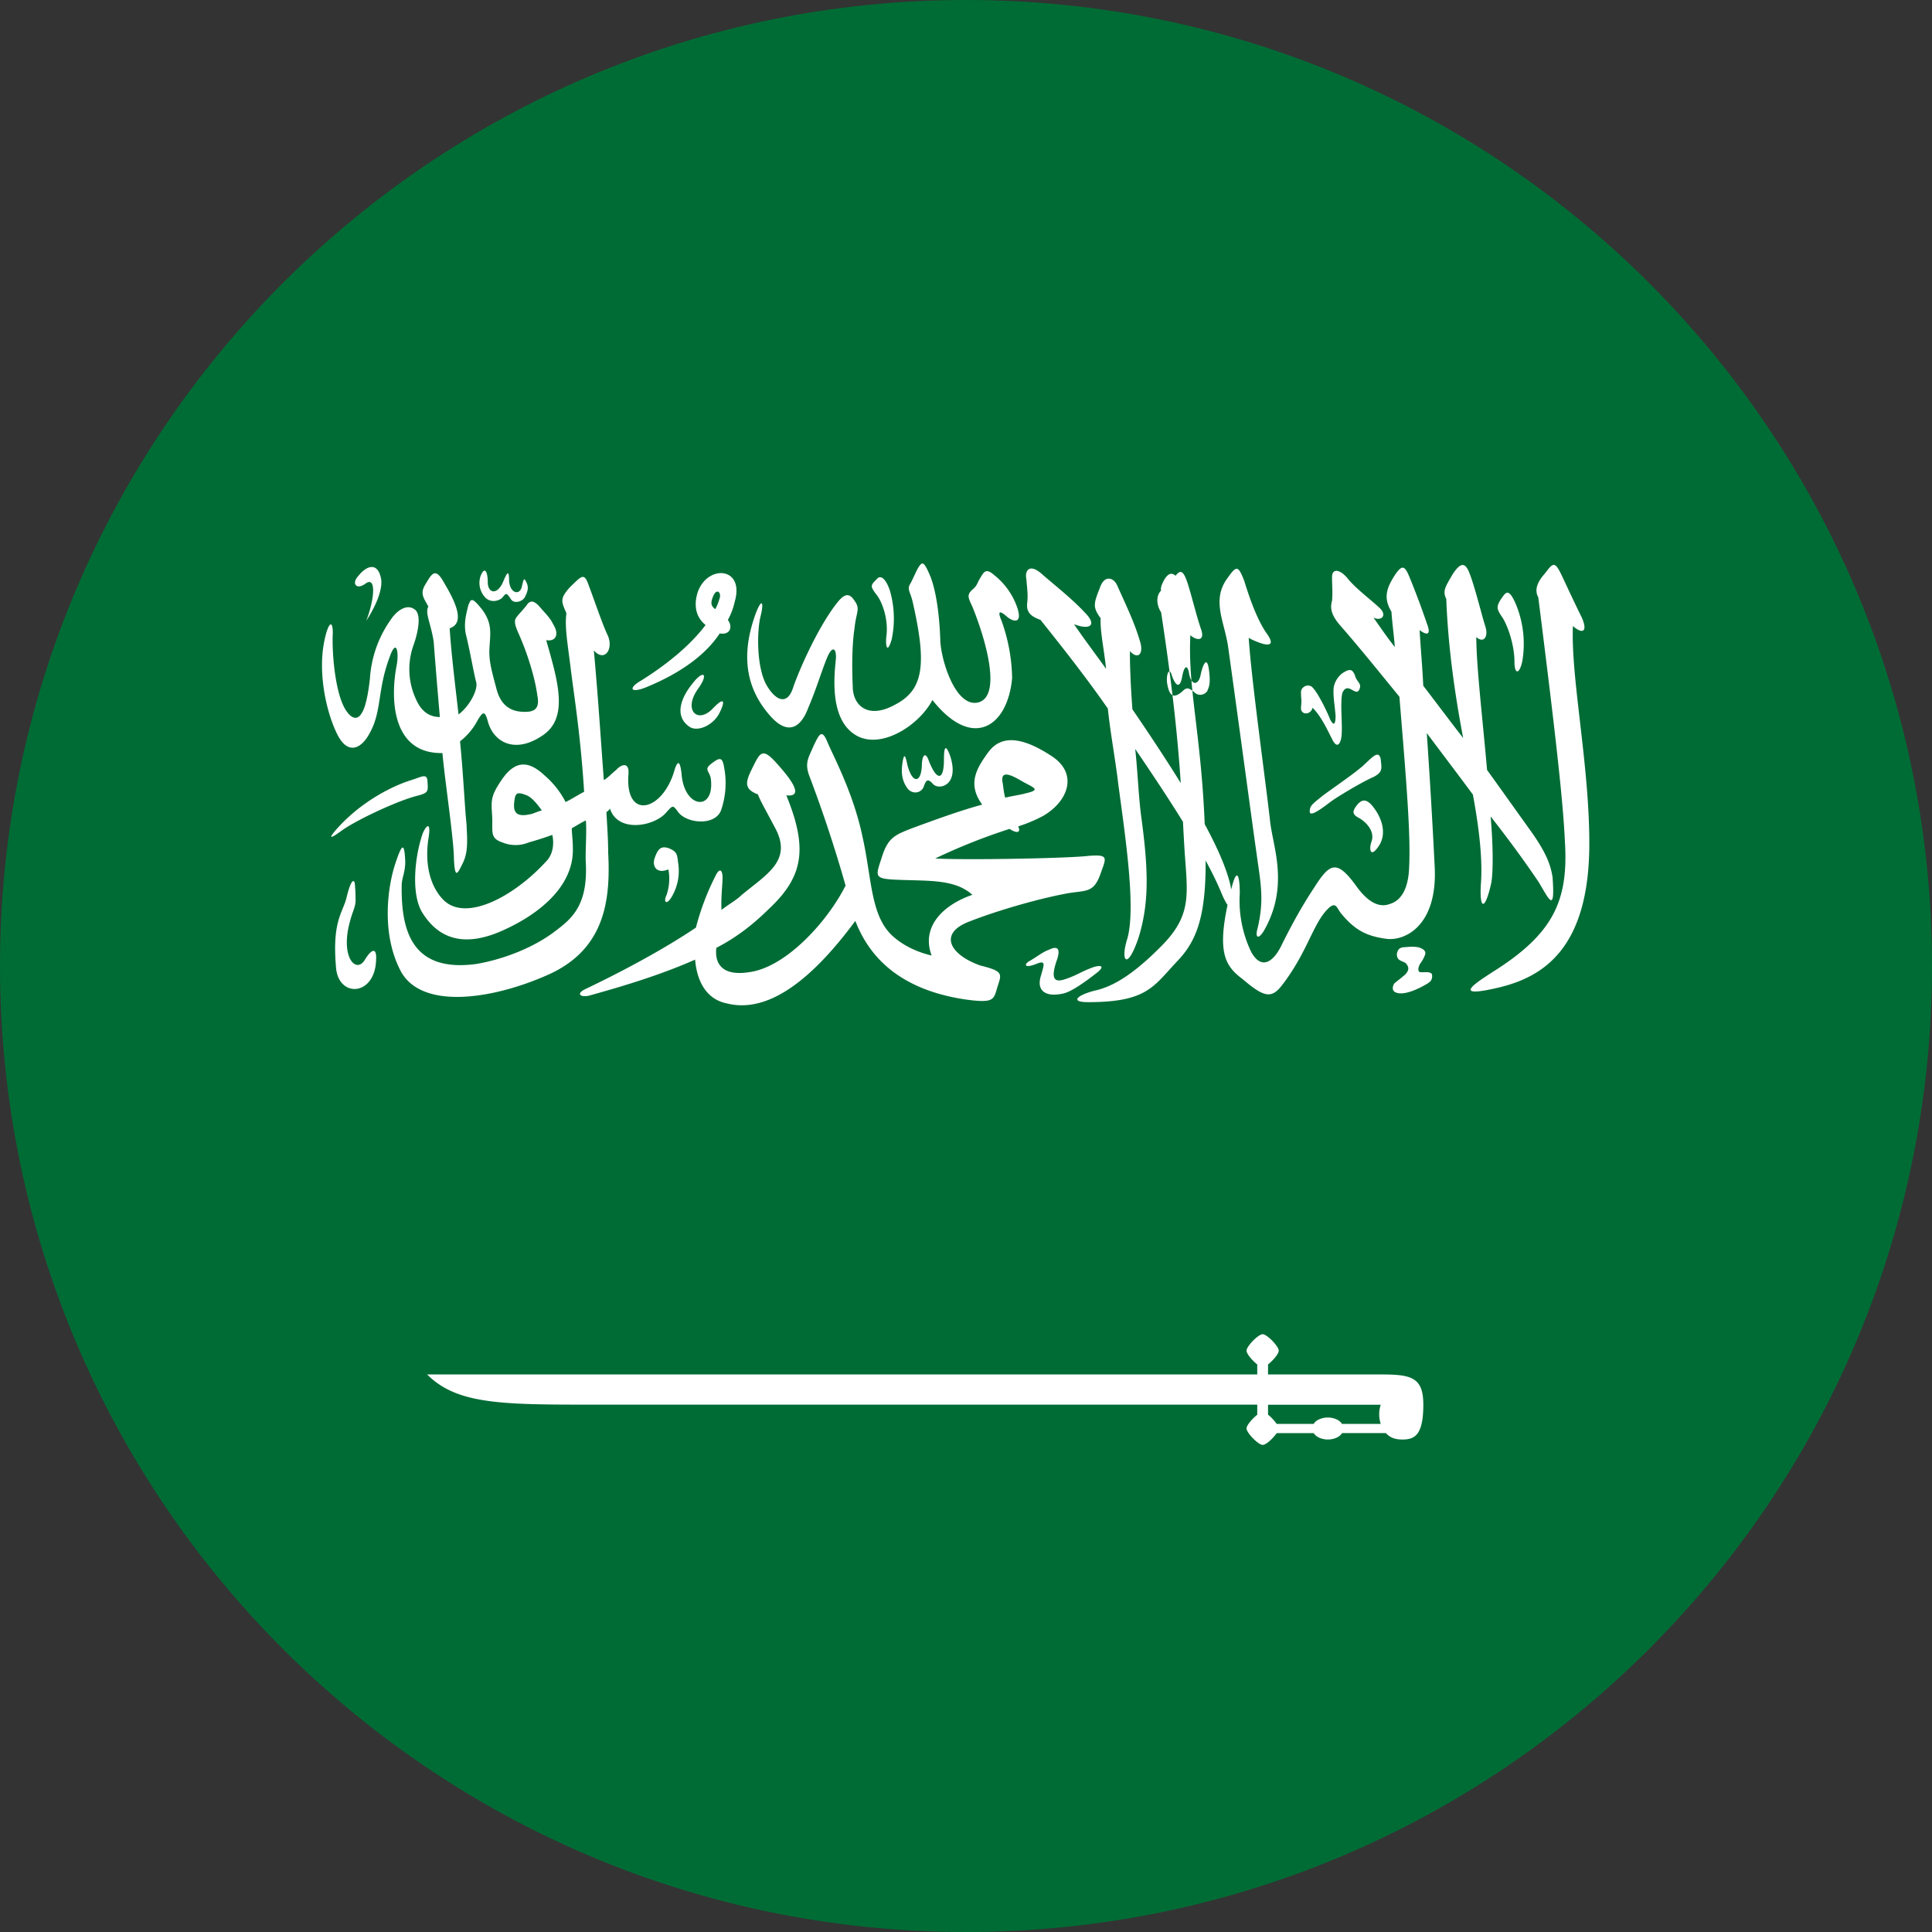
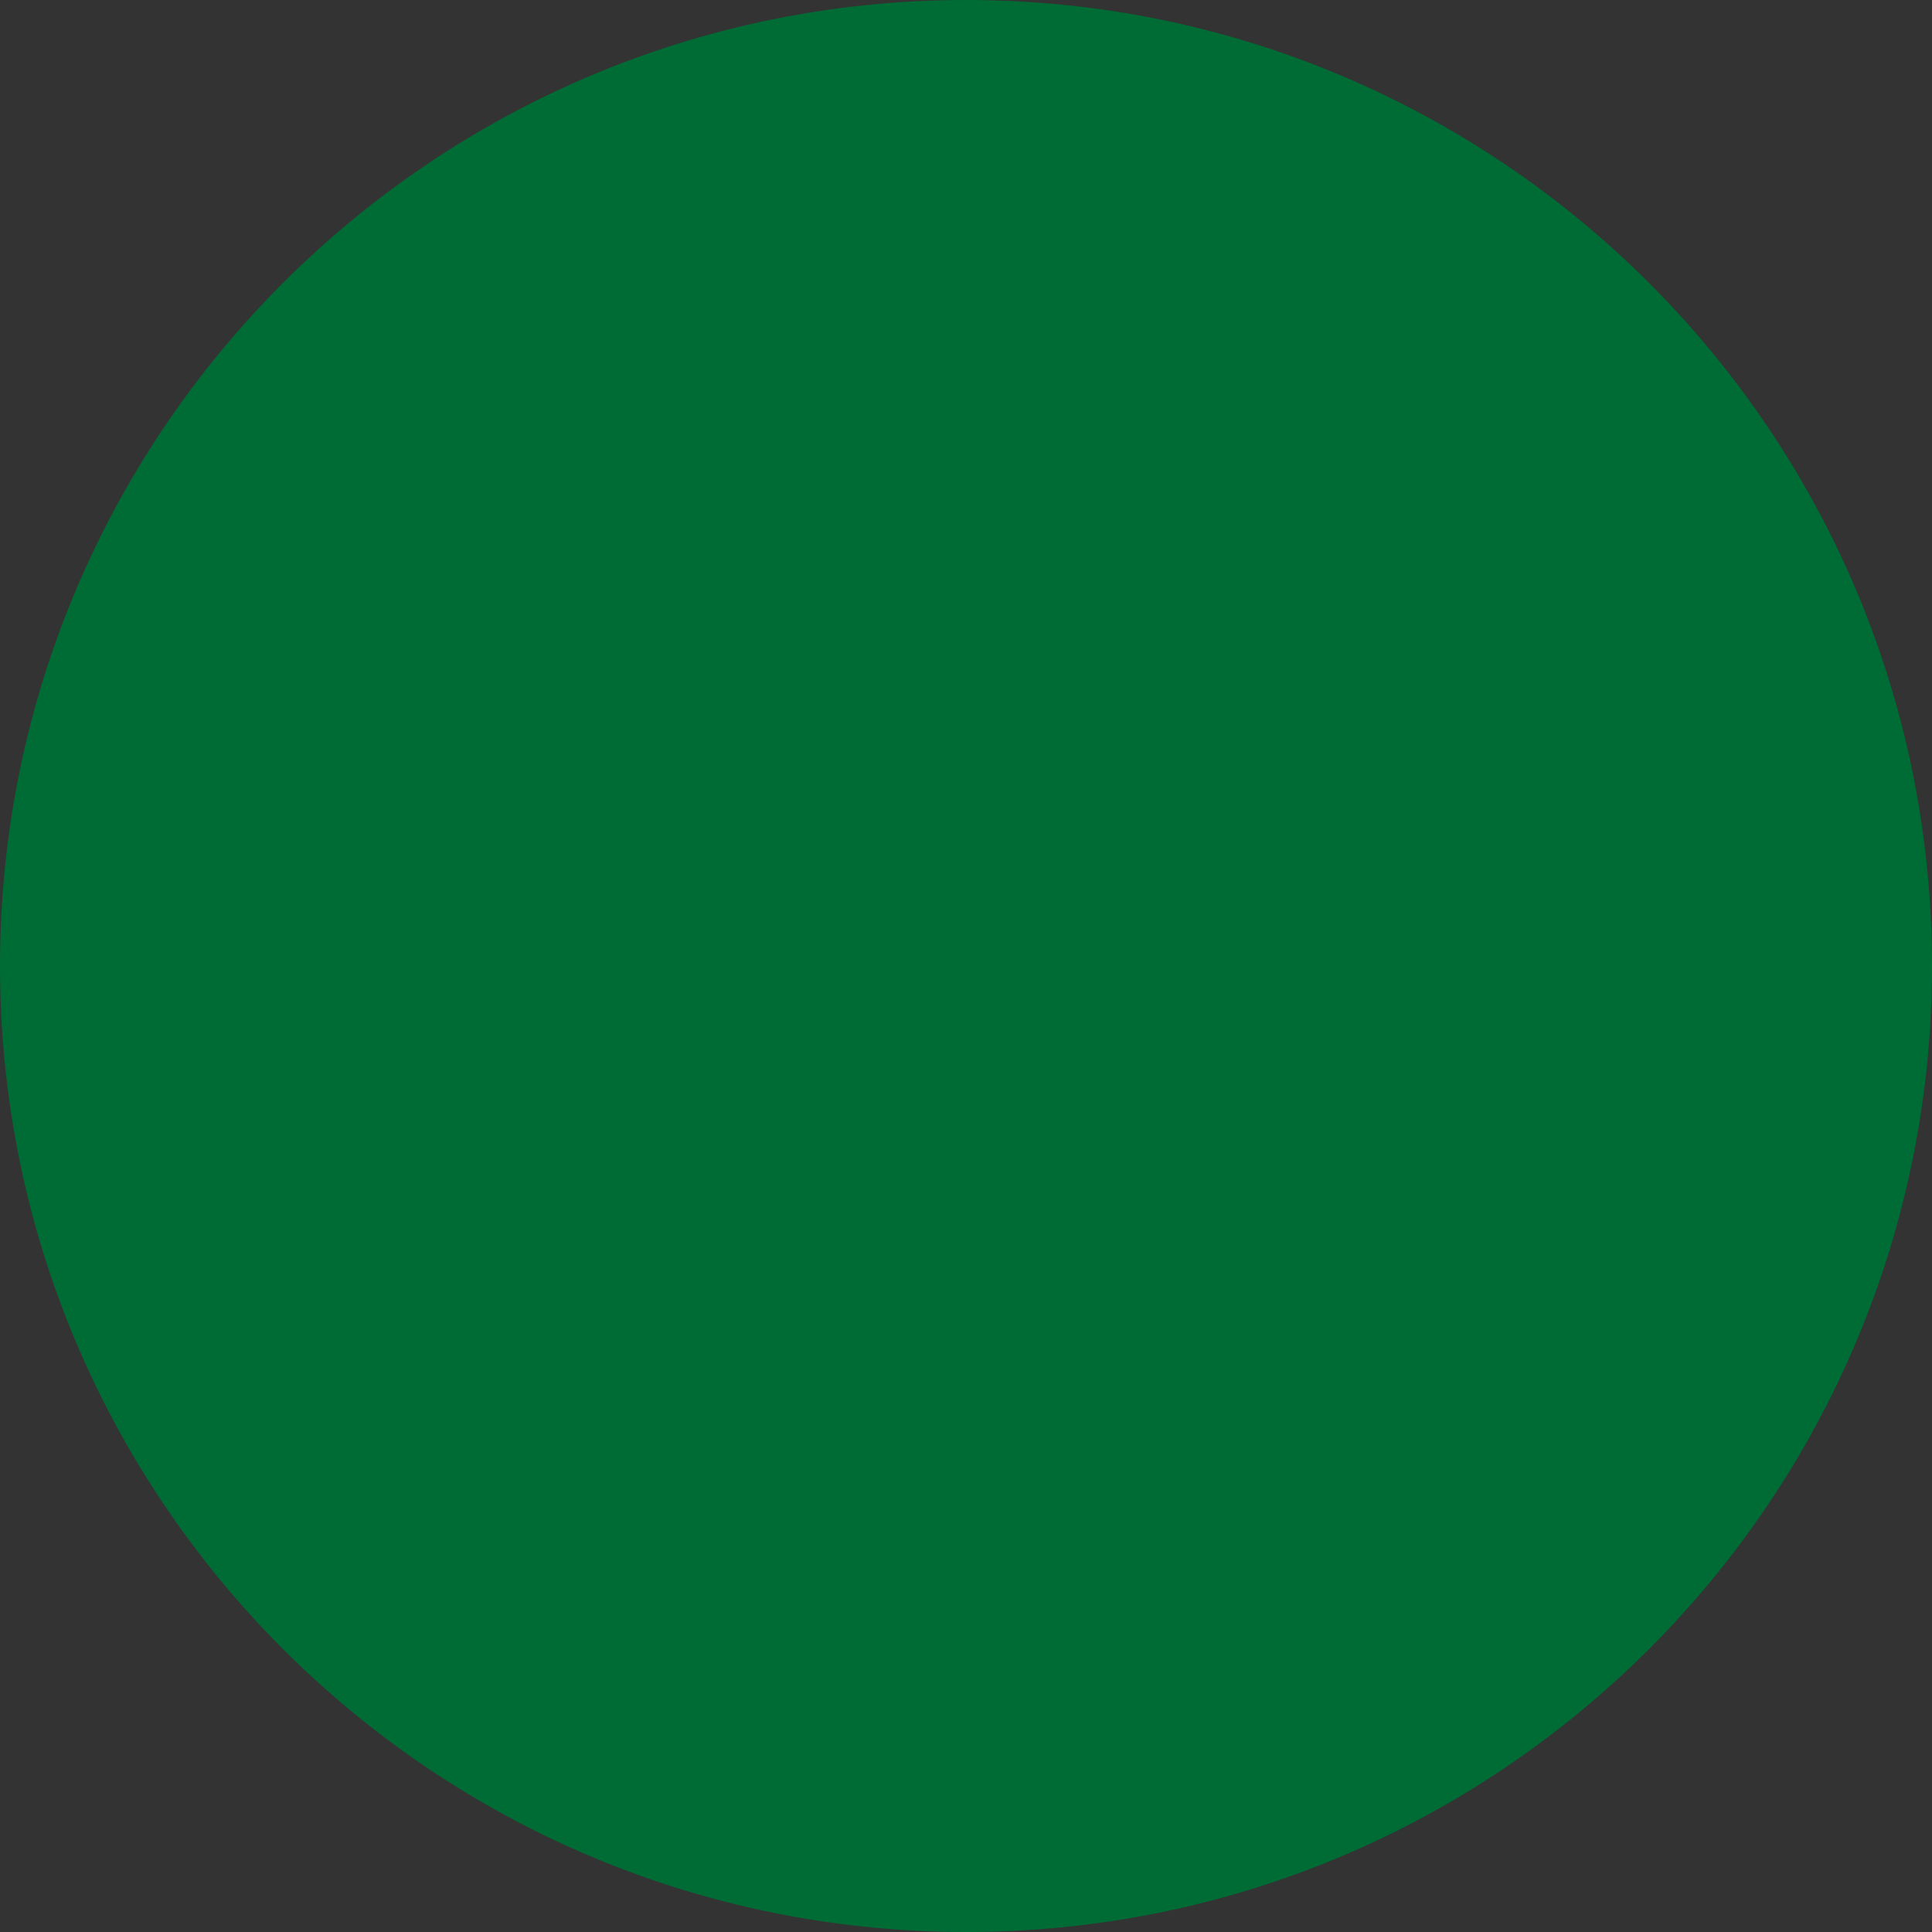
<svg xmlns="http://www.w3.org/2000/svg" viewBox="0 0 24 24" fill="none" id="icon">
  <rect x="0" y="0" width="24" height="24" fill="#333333" stroke="none" />
  <path d="M24 12c0 6.627-5.373 12-12 12S0 18.627 0 12 5.373 0 12 0s12 5.373 12 12Z" fill="#006C35" />
-   <path d="M16.318 17.803h-.458c-.05.067-.13.146-.175.146-.054 0-.2-.15-.2-.204 0-.04.07-.12.133-.171v-.125H7.311c-1.095 0-1.64-.009-2.005-.375h10.312v-.124c-.06-.048-.133-.13-.133-.172 0-.054.146-.204.2-.204.054 0 .2.15.2.204 0 .041-.073.124-.133.172v.124h1.4c.376 0 .529.032.529.375 0 .366-.099.433-.255.433-.054 0-.143-.003-.21-.08h-.544a.156.156 0 0 1-.07.058.265.265 0 0 1-.107.022.265.265 0 0 1-.106-.022.156.156 0 0 1-.07-.057Zm.354-.115h.48a.38.38 0 0 1 0-.238h-1.4v.124c.035.025.083.08.108.114h.458a.156.156 0 0 1 .07-.057.265.265 0 0 1 .107-.022c.038 0 .075.008.106.022a.156.156 0 0 1 .07.057ZM17.463 11.965c.032.039.052.074-.003.137-.05.045-.086.07-.14.115-.022.038-.038.098.035.117.14.039.398-.127.398-.13.054-.038.035-.108.032-.108-.032-.032-.099-.013-.143-.02-.023 0-.035-.04-.003-.101a.43.43 0 0 0 .06-.105c.02-.045 0-.077-.076-.102-.08-.013-.112-.006-.198 0-.047.01-.063.032-.073.086.003.083.057.076.111.111Zm-.604-1.967c-.045.06-.077.109.01.156.088.045.222.169.165.309-.032.108 0 .194.099.038.101-.162.022-.356-.077-.48-.086-.109-.143-.086-.197-.023Zm2.68-2.221c.12.105.188.073.111-.105-.089-.179-.175-.366-.255-.535-.085-.178-.108-.137-.206-.01-.112.124-.121.22-.08.293.21 1.665.309 2.534.331 3.037.045.732-.143 1.142-.891 1.613-.242.156-.516.335.067.198.544-.13 1.127-.475 1.127-1.79 0-.989-.23-2.049-.204-2.701Zm-.891-.338c-.067.105-.055.128.022.242.076.127.143.357.143.535 0 .178.067.156.099-.01a1.29 1.29 0 0 0-.077-.69c-.098-.233-.133-.15-.187-.077Zm.64 3.466c-.023-.146-.067-.292-.265-.572-.197-.274-.375-.526-.55-.768-.055-.627-.134-1.298-.134-1.652.089.083.156 0 .111-.136-.044-.137-.133-.503-.197-.66-.057-.149-.121-.117-.21.02-.077.137-.13.2-.077.302.023.608.109 1.197.21 1.729-.178-.23-.343-.45-.496-.65-.01-.229-.032-.458-.045-.69.1.073.144.054.09-.083a9.69 9.69 0 0 0-.22-.586c-.057-.137-.09-.137-.166-.032-.12.179-.156.303-.054.471.01.147.032.303.042.44-.099-.125-.185-.252-.265-.366.1.05.179-.032.067-.128-.098-.092-.308-.251-.394-.366-.099-.114-.188-.114-.188-.01 0 .106.01.198 0 .294-.022.082-.022.168.108.315.255.292.497.595.729.878.086 1.047.143 1.719.12 2.136-.012.251-.098.398-.241.439-.143.054-.286-.041-.42-.23-.242-.333-.328-.27-.516.023-.178.27-.299.503-.398.7-.085.188-.242.357-.385.105a1.475 1.475 0 0 1-.143-.732c0-.2-.032-.356-.108-.041-.197.773-.077.942.143 1.108.274.232.363.251.506.054.287-.379.363-.713.529-.901.13-.146.13-.032.197.041.165.198.309.27.538.303.232.041.649-.147.617-.879a87.375 87.375 0 0 0-.099-1.674c.22.293.418.554.573.764.077.417.121.796.1 1.098-.023.347.053.347.13-.01.022-.146.022-.451-.01-.817.296.378.471.63.592.808.134.22.21.407.178-.045Zm-3.018-.824c0-.073.035-.095.166-.2.11-.083.42-.293.518-.389.099-.092.175-.178.198-.06.01.114.031.156-.09.22-.12.05-.439.238-.537.311-.112.086-.255.191-.255.118Zm.035-1.289c-.022.095-.156.095-.143-.01.01-.105 0-.086 0-.168-.013-.083.098-.137.152-.064.067.073.179.306.21.388.045.083.067.064.067-.05-.012-.137-.035-.265-.022-.357a.289.289 0 0 1 .108-.169c.08-.05.121-.063.156.032.023.083.086.092.054.169-.044.102-.143-.105-.21.041-.032.105 0 .398-.01.503 0 .092-.044.23-.12.073-.054-.105-.134-.283-.242-.388Zm-.76-.85c.155.073.32.118.2-.06-.124-.169-.223-.452-.287-.662-.08-.207-.098-.198-.223-.02-.184.271-.019.535.023.847.156 1.12.309 2.263.353 2.566.045.337.099.557.01.923-.032.114.012.146.089.01.308-.555.098-1.038.067-1.35-.054-.484-.233-1.76-.265-2.273m-.725-.032c.086.073.188.073.13-.083-.054-.159-.098-.346-.152-.525-.055-.178-.09-.22-.157-.137-.076.096-.13.128-.184.191-.057.051-.067.166 0 .27.242 1.583.251 2.283.286 2.872.032.586.121.856-.264 1.254-.42.43-.671.535-.86.576-.21.057-.295.14-.07.14.74 0 .812-.197 1.115-.516.245-.257.363-.585.344-1.362-.023-1.362-.223-1.948-.188-2.68Zm-2.006 4.052c.112-.064.166-.115.252-.146.09-.045.156-.032.09.146-.068.207-.033.27.11.22.131-.042.207-.096.319-.137.098-.042.21-.042.054.073-.121.095-.296.22-.395.242-.22.05-.33-.032-.286-.2.044-.157.076-.22-.054-.166-.156.06-.144 0-.09-.032Zm1.773-3.562c.042.128.1.188.13.032.023-.137.068-.178.09-.032.032.147.121.128.143-.01.032-.136.077-.21.099-.063.022.156.01.21-.013.261-.01.045-.098.096-.165.032-.077-.064-.099-.064-.153-.01-.121.105-.166.032-.188-.114-.01-.127.035-.178.057-.096Zm.736 2.639c-.099-.471-.551-1.225-1.223-2.209-.019-.26-.031-.503-.031-.722.098.105.165.04.133-.096-.067-.239-.165-.44-.286-.71-.045-.114-.166-.146-.22.02-.08.2-.089.241.01.378-.01.147.044.398.067.627-.121-.169-.277-.375-.398-.554.188.074.299.02.133-.146-.165-.178-.397-.357-.54-.484-.144-.124-.208-.041-.185.073.01.118.022.2.01.293-.01.096.021.16.165.21.286.357.573.723.837 1.102.032.311.098.658.13.942.09.668.22 1.537.112 1.916-.09.283 0 .407.143-.023.13-.43.118-.837.032-1.476-.035-.249-.045-.564-.077-.857.462.678.879 1.328 1.067 1.78.098.242.188.292.12-.064Zm-.825-3.823c-.044.086-.076.147.01.21.089.064.223.233.165.42-.032.147 0 .262.099.051.099-.22.022-.48-.076-.649-.09-.146-.144-.114-.198-.032ZM11.21 9.483c-.022.146.01.238.064.312.057.073.165.063.2-.02.032-.095.054-.105.121-.031.077.073.328.01.207-.357-.054-.146-.076-.114-.076.051 0 .264-.09.264-.188.013-.032-.096-.076-.096-.086.032 0 .238-.111.27-.178.028-.022-.102-.041-.188-.064-.028Zm1.518.375c.23-.05.1-.073-.057-.168-.162-.093-.229-.093-.22.012.013.06.013.124.036.207.076-.019.152-.029.241-.05Zm-.452-.512c.175-.242.462-.169.793.05.331.22.197.567-.121.745a1.892 1.892 0 0 1-.3.125c.036.073-.009.095-.107.031a7.316 7.316 0 0 0-.923.367c.318.022 1.639 0 1.903-.032.264-.02.22.022.143.242-.08.21-.165.187-.385.22-.353.063-.872.21-1.244.356-.376.146-.242.407.143.544.296.073.264.105.21.274-.045.156-.045.197-.408.146-.89-.137-1.212-.608-1.355-.974-.548.742-1.089 1.152-1.595 1.025-.252-.05-.372-.27-.395-.544-.353.156-.76.293-1.289.439-.12.041-.22-.01-.054-.083.35-.168.9-.449 1.353-.754a3.16 3.16 0 0 1 .242-.64c.054-.114.089-.073.089.022 0 .074-.022.261-.013.398.08-.063.188-.124.242-.178.309-.261.65-.43.42-.847-.099-.19-.178-.324-.21-.41-.197-.073-.143-.178-.054-.357.086-.175.12-.22.296-.019.255.283.286.408.111.388.274.669.207 1.016-.22 1.414-.2.197-.407.356-.649.48-.022.179.055.357.405.303.464-.06.98-.637 1.2-1.076a16.668 16.668 0 0 0-.45-1.362c-.066-.17 0-.242.055-.38.067-.133.099-.219.175-.028.076.178.318.627.43 1.162.12.535.098.993.385 1.244.133.115.296.191.474.233-.134-.357.143-.63.506-.754-.22-.201-.563-.17-.948-.188-.284-.013-.252-.045-.175-.284.076-.242.165-.273.375-.356.287-.105.57-.21.87-.293-.189-.26-.068-.452.075-.65Zm-1.387-2.149c-.077.074-.077.086-.01.179.067.073.166.305.13.544-.009.105.013.21.068.022a1.253 1.253 0 0 0-.023-.608c-.054-.156-.12-.197-.165-.137Zm-1.496.41c-.175.472-.166.92.197 1.31.21.219.363.114.452-.128.099-.23.166-.459.232-.618.064-.156.121-.124.109.023-.032.292-.054.763.254.942.309.178.78-.124.946-.44.496.627.935.335.99-.273a2.206 2.206 0 0 0-.131-.71c-.054-.127-.022-.127.054-.064.077.074.21.115.143-.095a.882.882 0 0 0-.286-.408c-.108-.095-.13-.041-.175.032-.045.073-.035.093-.099.147-.067.063-.057.092 0 .21.185.458.363 1.13.064 1.193-.274.051-.449-.515-.462-.764-.01-.337-.054-.62-.12-.795-.048-.115-.077-.169-.103-.169-.044 0-.108.181-.15.251-.044.074 0 .093.033.24.165.734.143 1.069-.21 1.256-.35.2-.538.013-.538-.22-.01-.228-.01-.512.022-.722.022-.21.076-.238 0-.343-.076-.118-.143-.074-.242.06-.22.293-.44.786-.519 1.015-.076.242-.229.16-.34-.041-.121-.239-.108-.668-.067-.837.044-.169.022-.242-.054-.051ZM8.94 7.43c.022-.064-.032-.128-.077-.032-.031.073-.044.124.023.169a.677.677 0 0 0 .054-.137Zm-.264-.096c.133-.324.573-.283.452.137a.862.862 0 0 1-.086.23c.063.085.031.19-.102.168-.143.22-.417.461-.891.659-.22.095-.252.022-.086-.073.318-.198.614-.44.802-.691-.143-.115-.143-.283-.09-.43Zm-.077 1.162c-.13.16-.229.388-.044.525.102.083.308-.01.385-.169.08-.165.044-.187-.086-.05-.188.197-.376.019-.178-.252.133-.188.057-.232-.077-.054ZM8.303 10.8a.627.627 0 0 1-.022.316c-.045.092 0 .136.067.018a.63.63 0 0 0 .076-.416c-.013-.105-.013-.137-.111-.179-.108-.041-.143.02-.175.105-.045.105.01.22.165.156Zm-1.696-.69c-.198.05-.23-.023-.22-.137.013-.115.022-.147.156-.093.054.02.121.093.188.188-.045.01-.09.032-.124.042Zm.165-.471c-.197-.188-.363-.2-.528.031-.153.22-.143.271-.13.472.009.197-.032.27.13.324a.424.424 0 0 0 .321 0c.077-.022.185-.054.296-.095.023.105.01.22-.054.305-.407.458-1.034.796-1.311.49-.153-.165-.22-.43-.175-.741.044-.264-.045-.147-.076-.054-.1.305-.134.745 0 .964.187.302.483.44.958.242.47-.2.932-.557.913-1.047 0-.096-.013-.178-.013-.242.045-.022.121-.073.175-.096.013.17-.01.38 0 .545.023.534-.197.69-.394.84-.277.207-.65.344-.968.398-.76.102-.936-.357-.926-.974 0-.096.044-.16.044-.296-.01-.261-.044-.22-.13.044-.08.252-.178.837.076 1.318.264.484 1.156.347 1.85.032.68-.315.757-.91.725-1.509 0-.156-.012-.324-.022-.503.022-.01.032-.028.045-.041.098.306.56.22.703.041.076-.082.076-.092.143 0 .099.137.44.179.529-.01a1.03 1.03 0 0 0 .044-.534c-.022-.146-.057-.134-.156-.06-.108.082-.022.092-.01.197.045.398-.318.366-.362-.041-.023-.252-.067-.156-.099-.042-.156.49-.608.586-.563.02.012-.166-.099-.115-.153-.052-.054.042-.099.096-.153.125-.035-.459-.067-.984-.124-1.611.134.156.255-.022.166-.2-.064-.137-.166-.44-.23-.608-.057-.166-.089-.115-.232.022-.13.146-.108.178-.045.324-.022.179.013.357.058.723.032.261.12.805.162 1.496-.064.032-.162.095-.23.127a1.083 1.083 0 0 0-.254-.324Zm-2.365 1.33c.01.105.01.178.01.22 0 .073-.041.146-.064.238-.133.452.064.672.175.503.099-.165.153-.146.144-.01-.01.453-.462.481-.497.106-.054-.599.09-.69.134-.892.032-.133.076-.238.098-.165Zm-.232-.662c.322-.366.729-.554.936-.617.134-.042.2-.093.2.031.01.115 0 .128-.111.16-.255.06-.783.311-.958.439-.086.063-.197.137-.067-.013ZM5.97 7.156a.262.262 0 0 0 .045.251c.054.074.153.074.22.023.053-.064.053-.074.11.01.033.063.14.04.176-.023.022-.051.054-.102.022-.175-.035-.073-.035-.054-.057.029-.02.136-.153.105-.162-.06 0-.16-.036-.074-.08.03-.076.157-.185.125-.185-.012 0-.114-.035-.21-.089-.073Zm-.474 2.2c.035.378.143 1.078.143 1.32.013.252.045.178.112.042.066-.137.054-.284.044-.484-.022-.207-.035-.554-.08-1.025a.8.8 0 0 0 .201-.23c.086-.158.108-.146.143-.022.064.252.328.42.681.179.331-.22.188-.681.045-1.184.121.022.166-.074.086-.198-.032-.073-.099-.137-.153-.2-.054-.064-.111-.115-.165-.051-.045.064-.099.114-.13.156-.036.041-.036.083.009.188.133.292.22.608.242.786.035.169-.032.21-.153.21s-.287-.032-.353-.283c-.067-.252-.1-.366-.086-.535.01-.166.031-.283-.09-.449-.133-.169-.143-.137-.175-.054-.022.095-.066.232-.022.388.054.23.086.43.121.567.022.092-.08.293-.22.398-.035-.315-.089-.736-.11-1.07.187-.063.088-.302-.068-.563-.108-.2-.153-.118-.229.01-.08.124-.022.178.032.283-.045.082.032.207.067.439.01.146.044.563.076.933-.153 0-.242-.096-.296-.22a.884.884 0 0 1-.035-.662c.057-.156.112-.398.013-.458-.09-.064-.21.01-.287.124a1.423 1.423 0 0 0-.264.744c-.013.115-.044.335-.098.417-.045.086-.121.096-.201-.031-.13-.198-.175-.7-.162-.962 0-.127-.035-.146-.08 0-.038.134-.054.27-.054.401 0 .37.108.707.197.876.121.229.277.178.385-.01.166-.283.1-.535.255-.955.09-.26.121-.06.09.096-.08.42-.058 1.098.569 1.088ZM4.55 7.712c.111-.296.12-.557-.01-.462-.111.083-.178 0-.089-.095.108-.137.251-.178.286.054.01.178-.12.398-.187.503Z" fill="#fff" />
</svg>